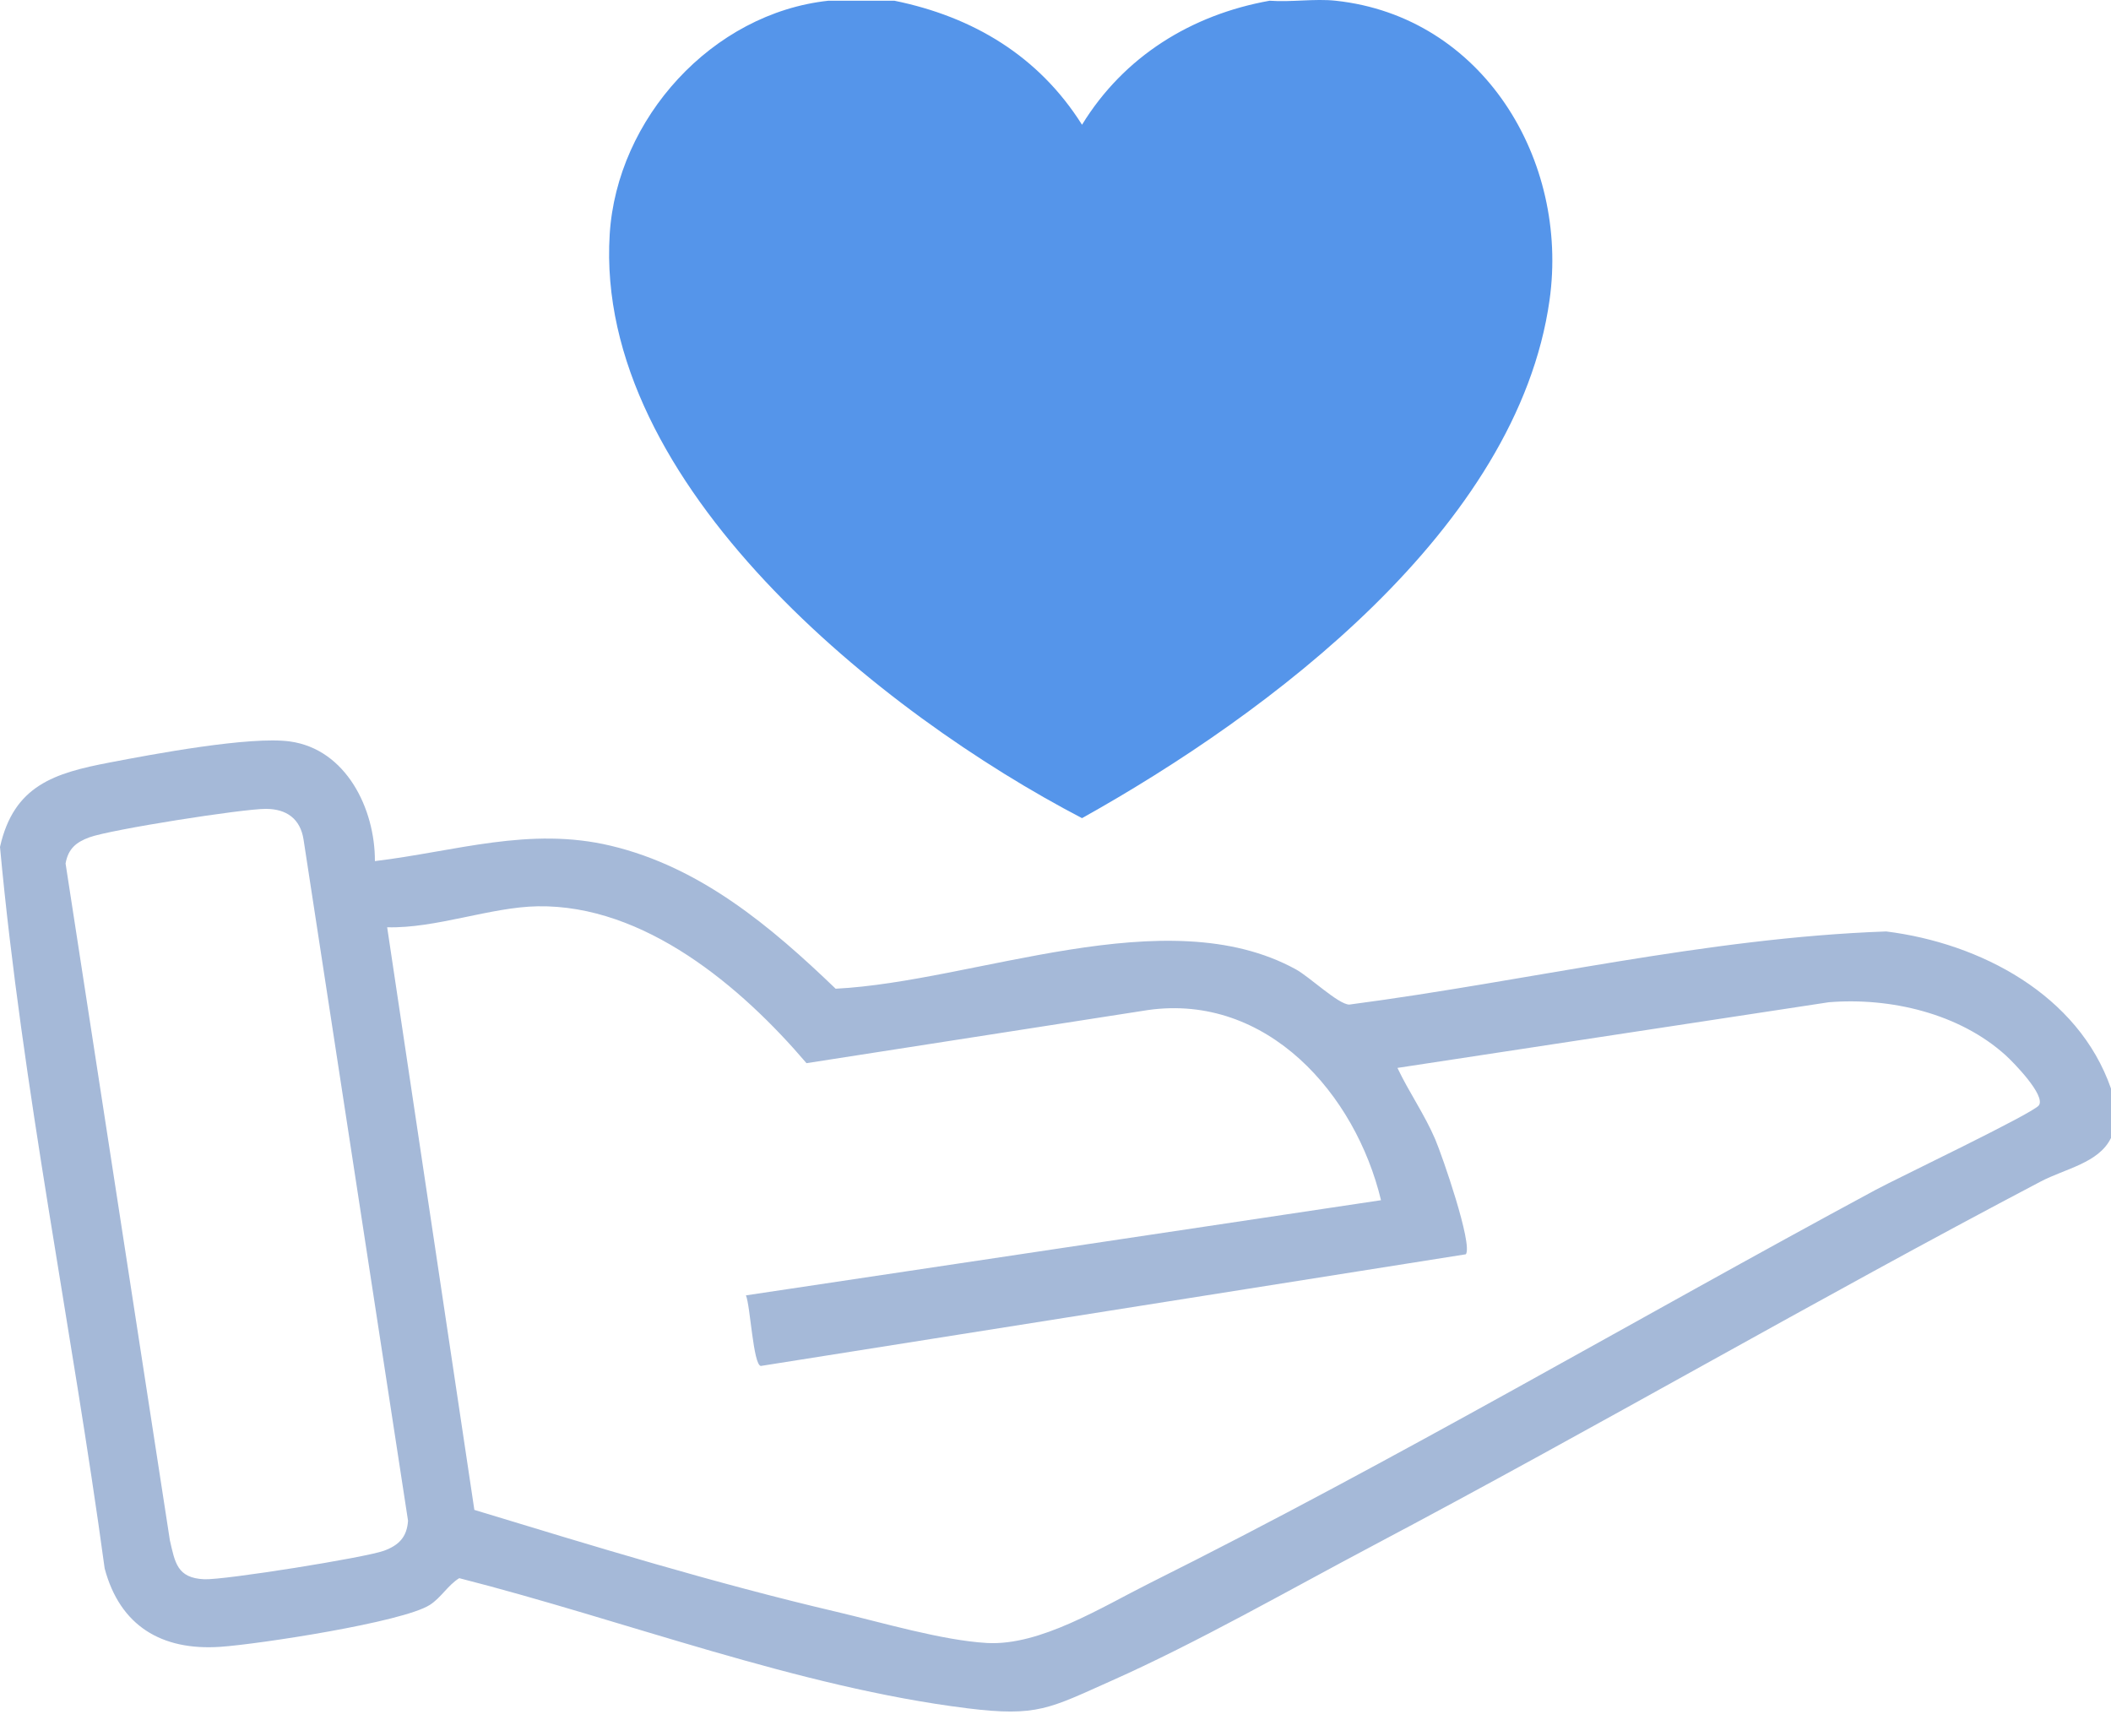
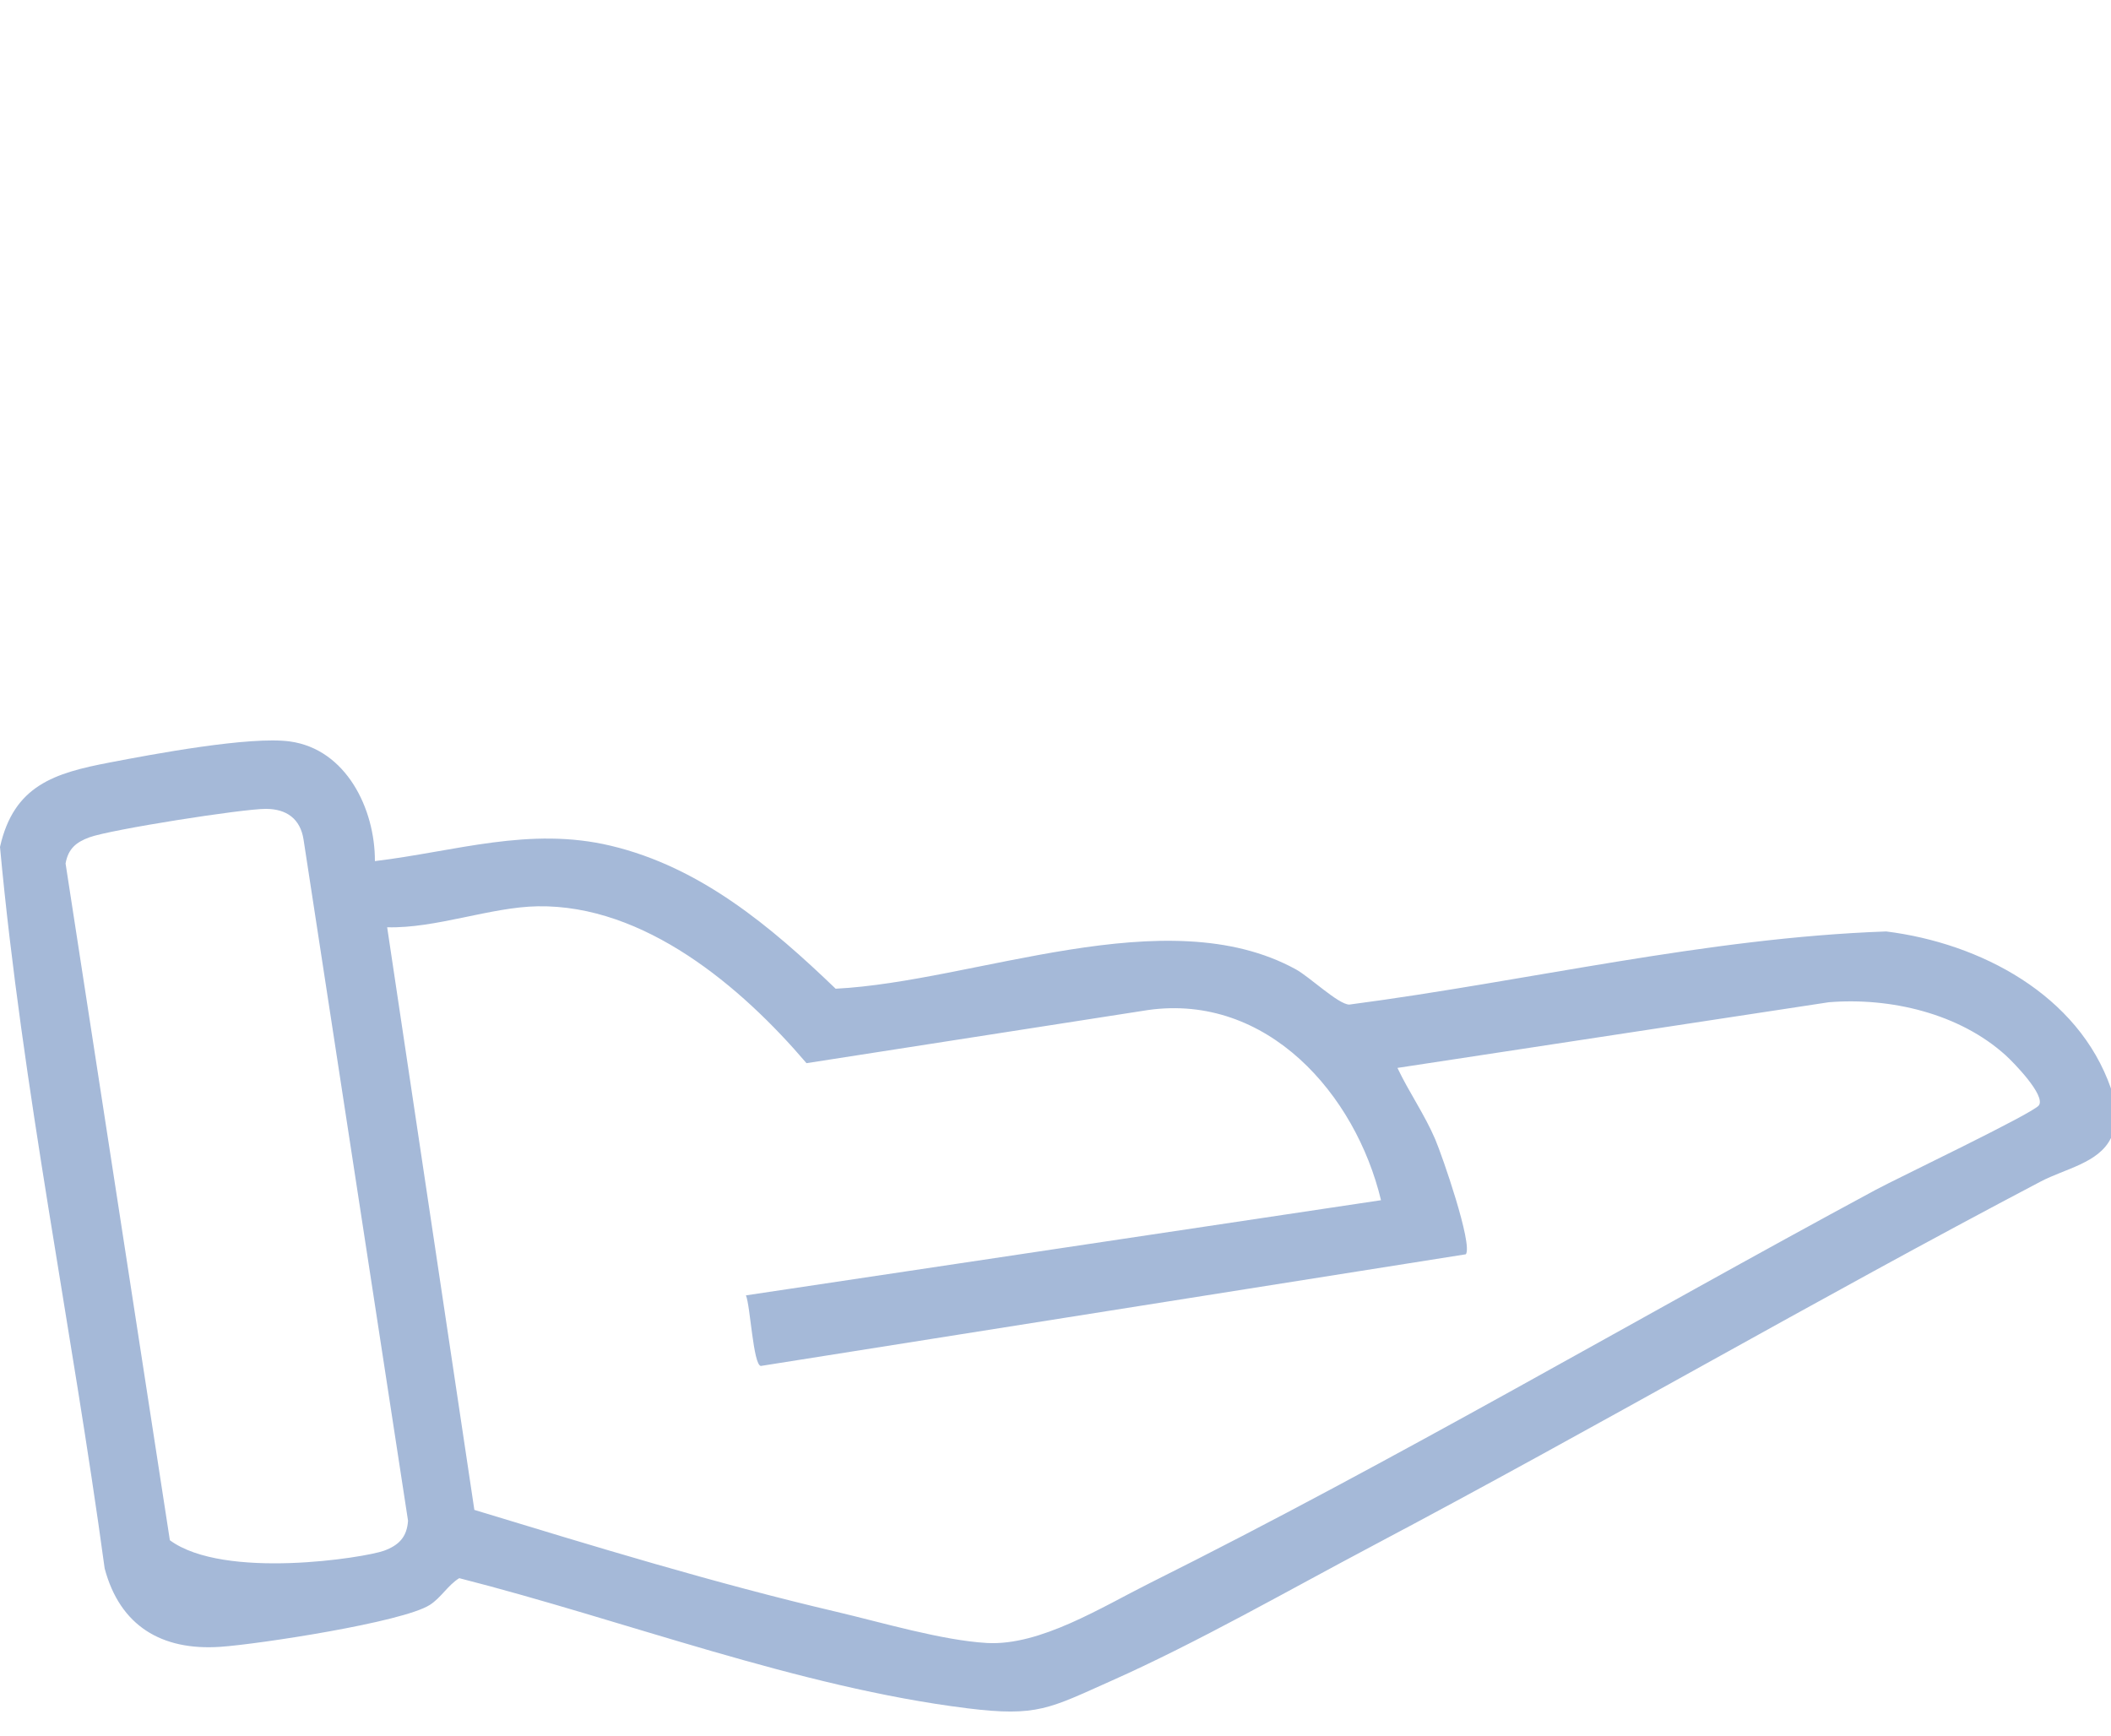
<svg xmlns="http://www.w3.org/2000/svg" width="62" height="51" viewBox="0 0 62 51" fill="none">
-   <path d="M61.996 33.43C61.638 34.161 60.654 34.325 59.935 34.703C53.343 38.166 46.9 41.917 40.32 45.399C37.852 46.705 35.175 48.24 32.647 49.365C30.828 50.175 30.47 50.431 28.409 50.175C23.445 49.559 18.329 47.586 13.488 46.353C13.155 46.559 12.955 46.926 12.625 47.138C11.825 47.649 7.587 48.294 6.467 48.37C4.747 48.486 3.523 47.755 3.074 46.068C2.113 38.999 0.656 31.971 0 24.876C0.407 23.064 1.604 22.705 3.219 22.396C4.493 22.151 7.345 21.616 8.517 21.778C10.17 22.007 11.017 23.761 11.011 25.292C13.386 25.006 15.549 24.271 17.94 24.841C20.574 25.469 22.639 27.21 24.543 29.04C28.644 28.832 34.253 26.38 38.059 28.471C38.467 28.695 39.308 29.502 39.628 29.506C44.88 28.817 50.098 27.546 55.398 27.358C58.153 27.702 61.041 29.21 62 31.973V33.43H61.996ZM7.82 23.757C7.124 23.755 3.25 24.364 2.624 24.594C2.235 24.736 2.001 24.932 1.926 25.362L4.989 45.239C5.14 45.892 5.199 46.35 5.999 46.385C6.581 46.411 10.717 45.752 11.278 45.547C11.711 45.388 11.951 45.149 11.984 44.667L8.915 24.657C8.82 24.048 8.415 23.761 7.818 23.758L7.82 23.757ZM40.56 35.252C39.814 32.137 37.218 29.173 33.719 29.666L23.687 31.227C21.77 28.979 18.928 26.568 15.791 26.619C14.408 26.642 12.797 27.275 11.371 27.235L13.932 44.348C17.45 45.418 20.988 46.502 24.572 47.342C25.895 47.653 27.671 48.182 28.989 48.257C30.552 48.344 32.361 47.202 33.779 46.493C40.967 42.905 48.01 38.762 55.089 34.947C55.721 34.606 59.738 32.69 59.885 32.462C60.077 32.165 59.14 31.208 58.909 30.998C57.548 29.765 55.52 29.291 53.714 29.437L41.043 31.366C41.382 32.082 41.843 32.736 42.155 33.469C42.36 33.95 43.261 36.55 43.052 36.84L22.346 40.12C22.12 40.087 22.039 38.356 21.908 38.047L40.559 35.252H40.56Z" fill="#A5B9D8" />
-   <path d="M26.268 0.021C28.58 0.492 30.508 1.647 31.779 3.664C33.008 1.659 34.988 0.433 37.289 0.021C37.913 0.069 38.616 -0.045 39.227 0.021C43.552 0.485 46.089 4.702 45.51 8.815C44.569 15.514 37.268 20.966 31.779 24.03C25.934 20.987 17.449 14.242 17.907 6.881C18.118 3.481 20.915 0.389 24.331 0.021H26.268Z" fill="#5595EA" />
+   <path d="M61.996 33.43C61.638 34.161 60.654 34.325 59.935 34.703C53.343 38.166 46.9 41.917 40.32 45.399C37.852 46.705 35.175 48.24 32.647 49.365C30.828 50.175 30.47 50.431 28.409 50.175C23.445 49.559 18.329 47.586 13.488 46.353C13.155 46.559 12.955 46.926 12.625 47.138C11.825 47.649 7.587 48.294 6.467 48.37C4.747 48.486 3.523 47.755 3.074 46.068C2.113 38.999 0.656 31.971 0 24.876C0.407 23.064 1.604 22.705 3.219 22.396C4.493 22.151 7.345 21.616 8.517 21.778C10.17 22.007 11.017 23.761 11.011 25.292C13.386 25.006 15.549 24.271 17.94 24.841C20.574 25.469 22.639 27.21 24.543 29.04C28.644 28.832 34.253 26.38 38.059 28.471C38.467 28.695 39.308 29.502 39.628 29.506C44.88 28.817 50.098 27.546 55.398 27.358C58.153 27.702 61.041 29.21 62 31.973V33.43H61.996ZM7.82 23.757C7.124 23.755 3.25 24.364 2.624 24.594C2.235 24.736 2.001 24.932 1.926 25.362L4.989 45.239C6.581 46.411 10.717 45.752 11.278 45.547C11.711 45.388 11.951 45.149 11.984 44.667L8.915 24.657C8.82 24.048 8.415 23.761 7.818 23.758L7.82 23.757ZM40.56 35.252C39.814 32.137 37.218 29.173 33.719 29.666L23.687 31.227C21.77 28.979 18.928 26.568 15.791 26.619C14.408 26.642 12.797 27.275 11.371 27.235L13.932 44.348C17.45 45.418 20.988 46.502 24.572 47.342C25.895 47.653 27.671 48.182 28.989 48.257C30.552 48.344 32.361 47.202 33.779 46.493C40.967 42.905 48.01 38.762 55.089 34.947C55.721 34.606 59.738 32.69 59.885 32.462C60.077 32.165 59.14 31.208 58.909 30.998C57.548 29.765 55.52 29.291 53.714 29.437L41.043 31.366C41.382 32.082 41.843 32.736 42.155 33.469C42.36 33.95 43.261 36.55 43.052 36.84L22.346 40.12C22.12 40.087 22.039 38.356 21.908 38.047L40.559 35.252H40.56Z" fill="#A5B9D8" />
</svg>